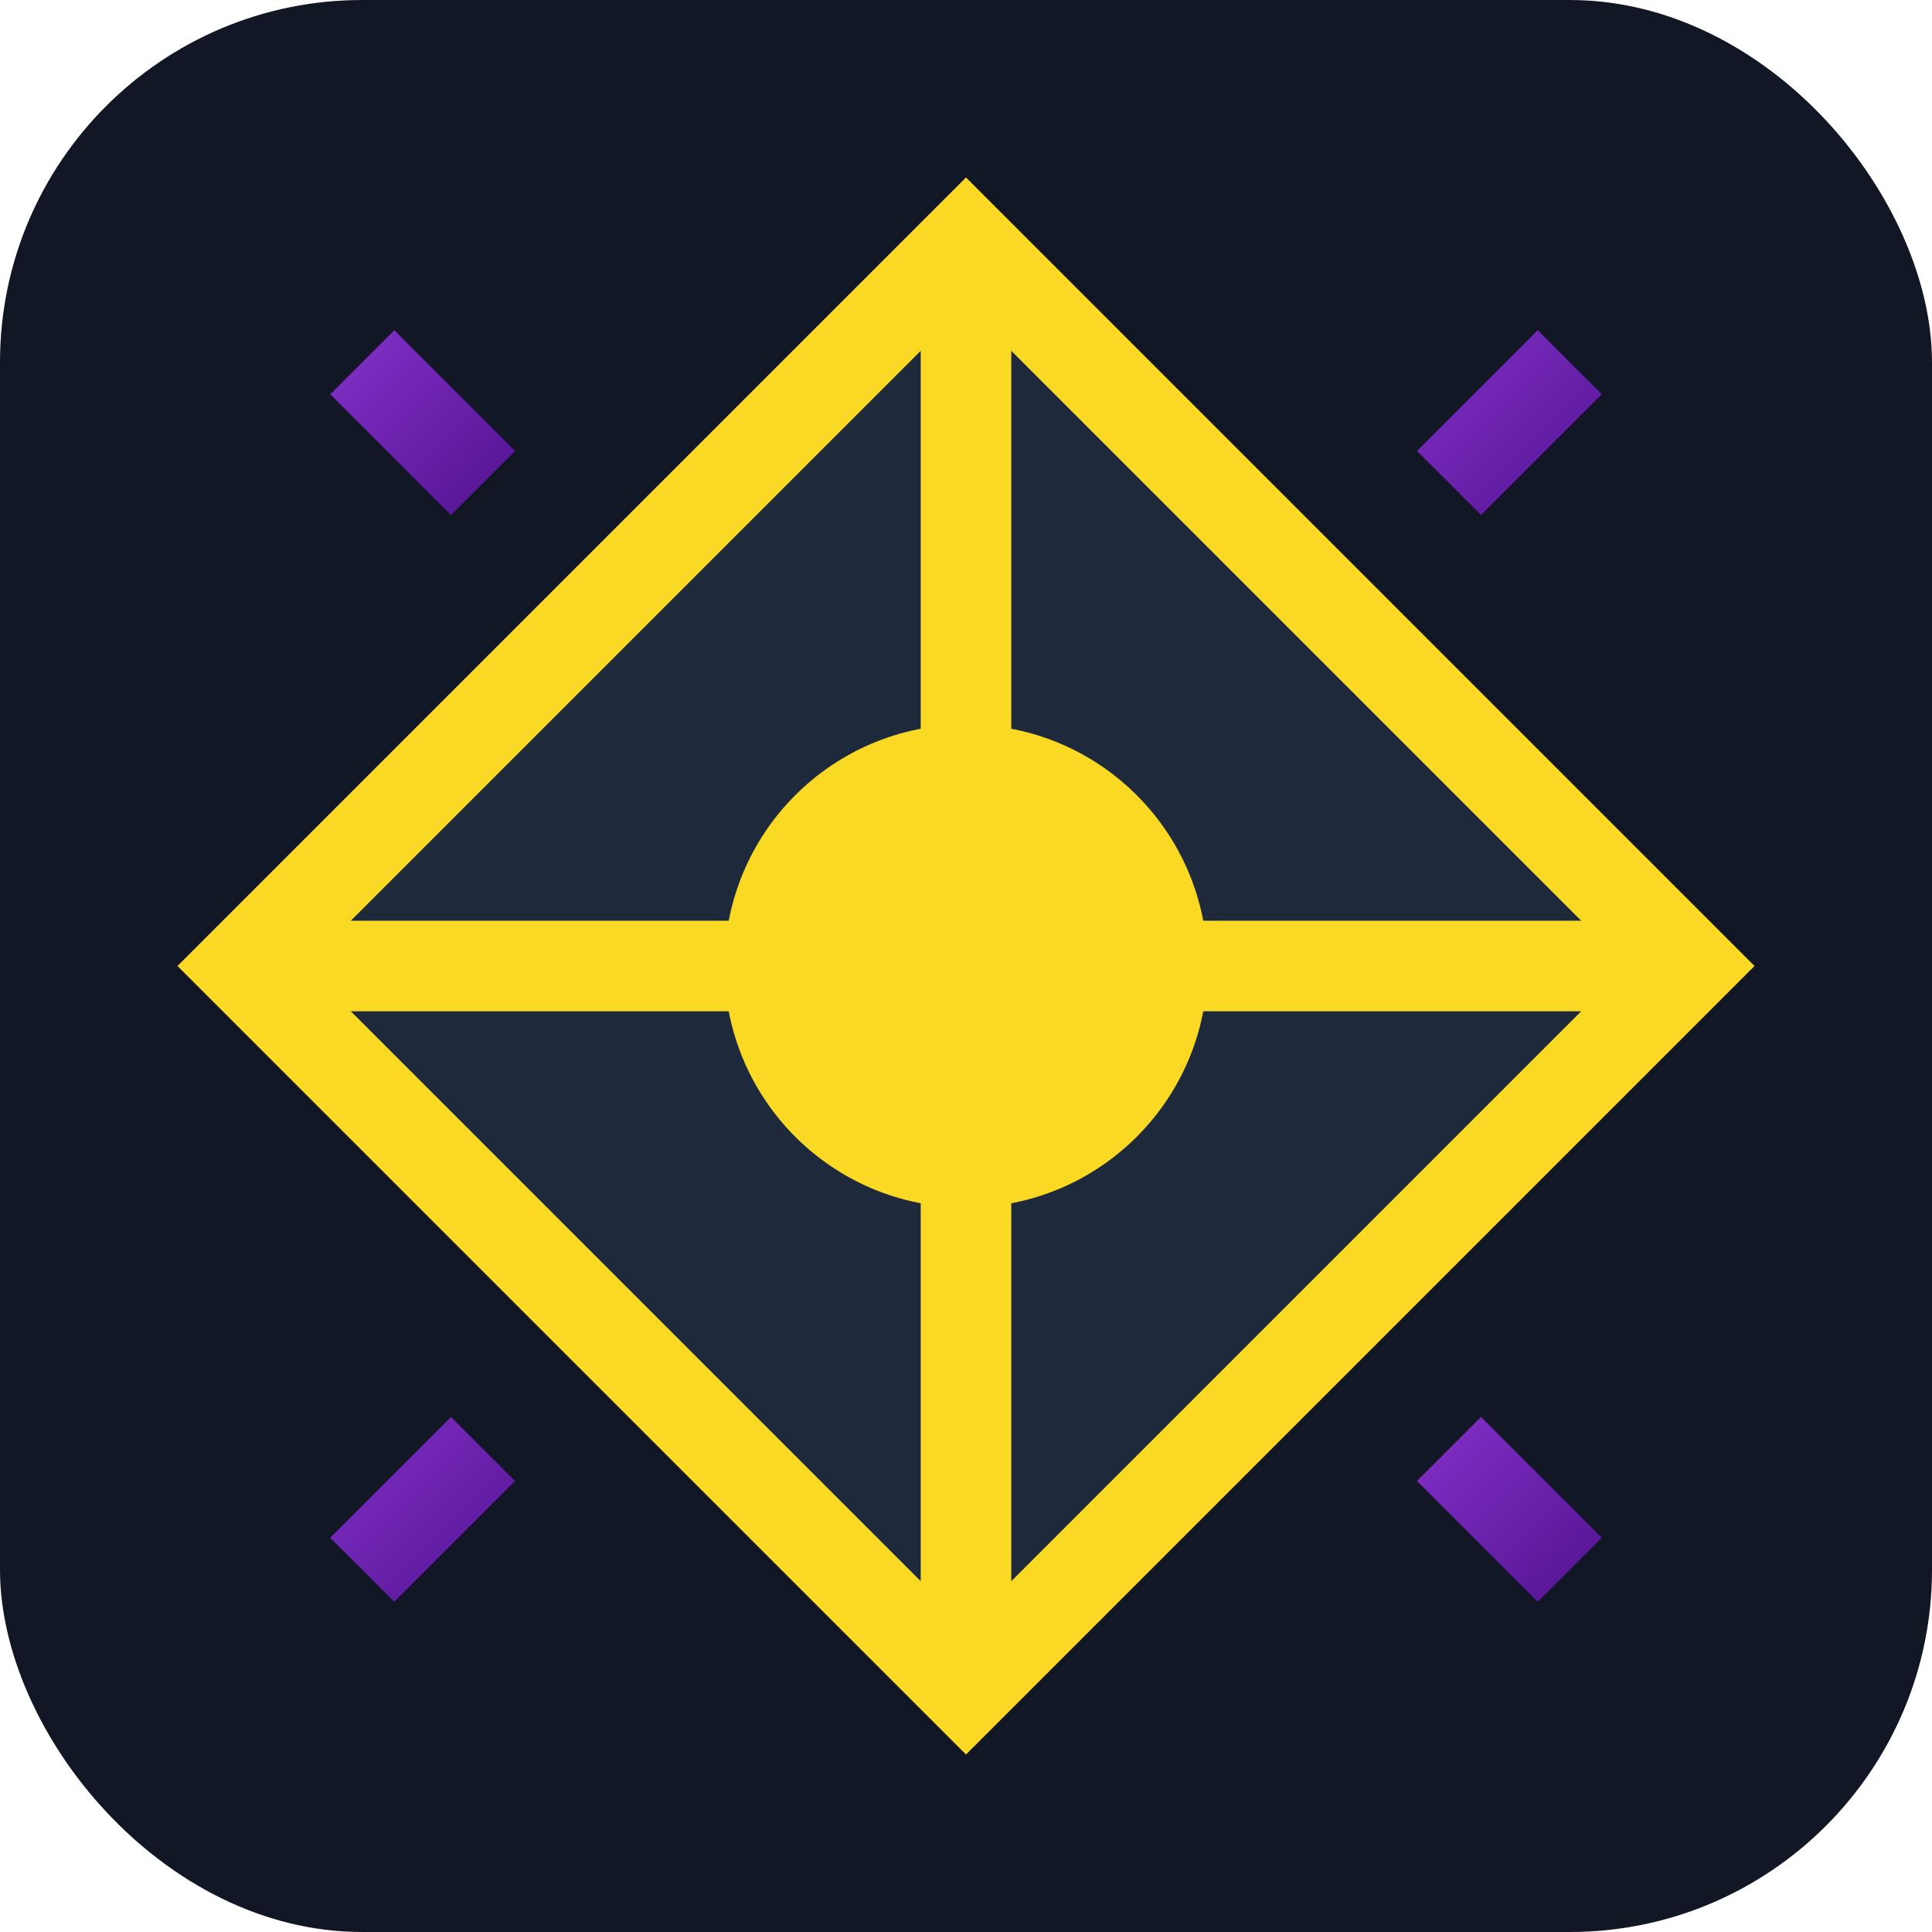
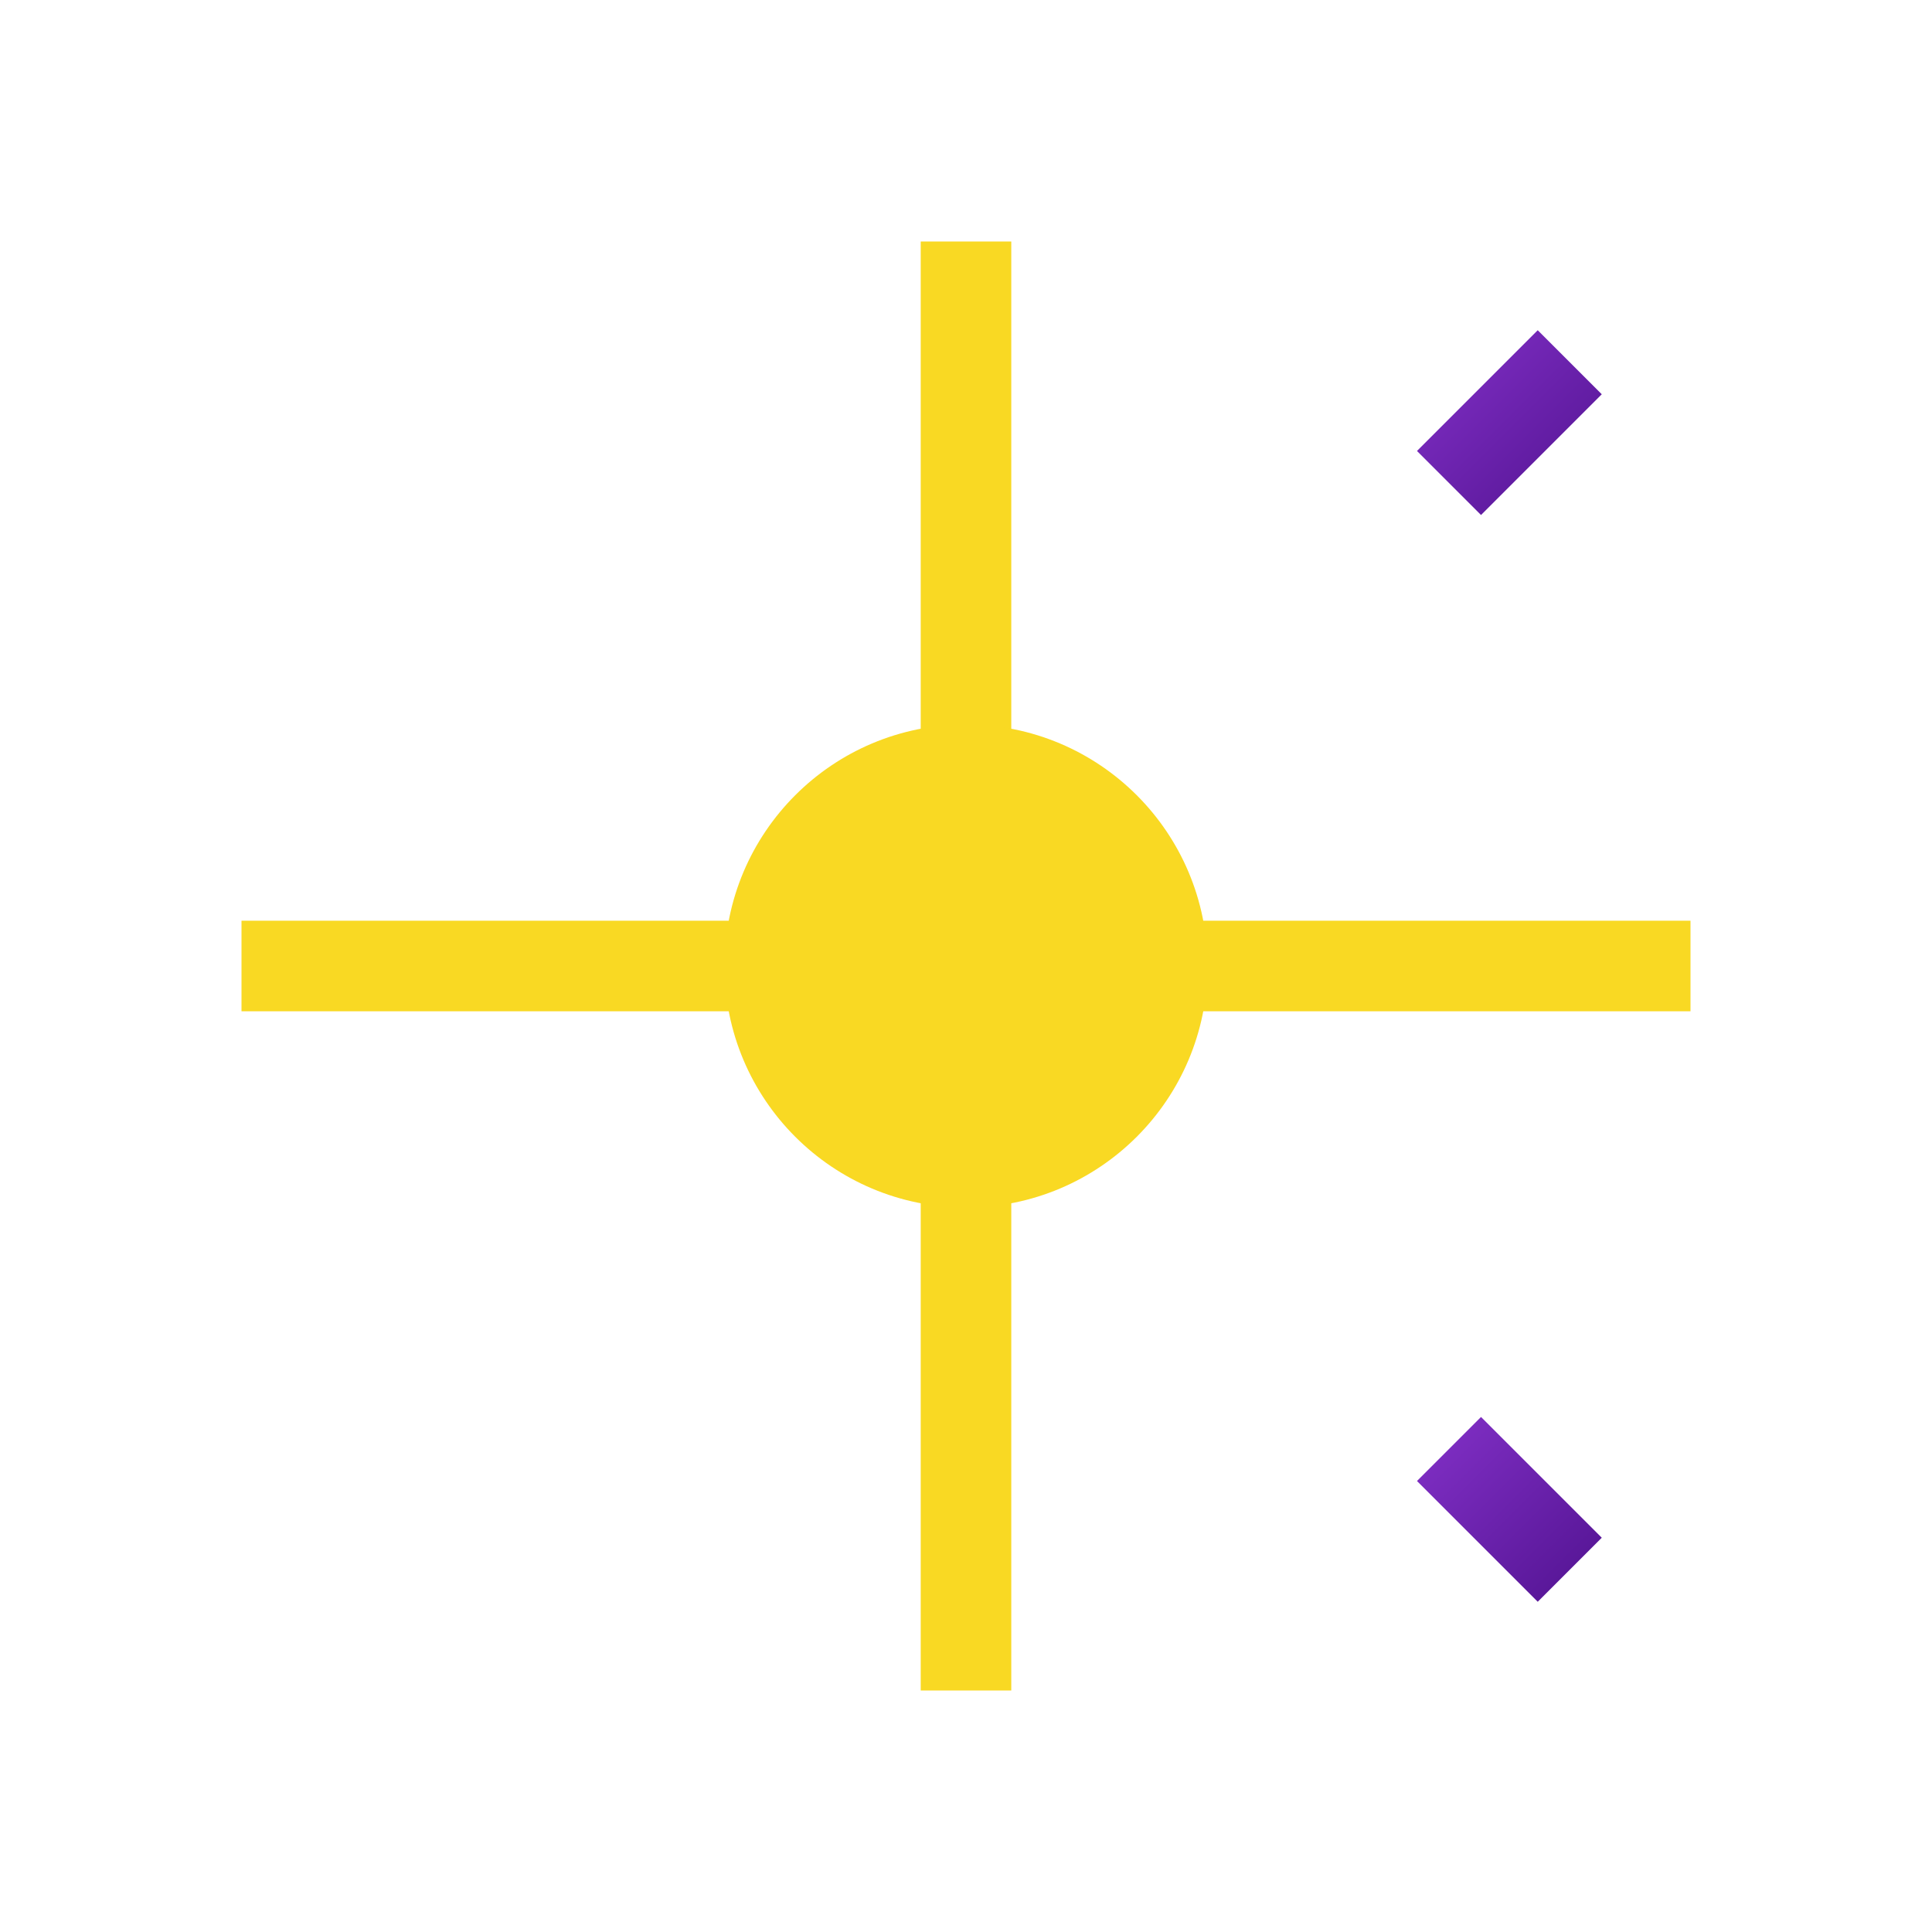
<svg xmlns="http://www.w3.org/2000/svg" width="32" height="32" viewBox="0 0 32 32" version="1.1">
  <defs>
    <linearGradient id="faviconGradient" x1="0%" y1="0%" x2="100%" y2="100%">
      <stop offset="0%" stop-color="#7B2CBF" />
      <stop offset="100%" stop-color="#5A189A" />
    </linearGradient>
  </defs>
-   <rect width="32" height="32" rx="6" fill="#121726" />
-   <polygon points="16,4 28,16 16,28 4,16" fill="#1E293B" stroke="#F9D923" stroke-width="1.5" />
  <path d="M16,4 L16,28" stroke="#F9D923" stroke-width="1.5" />
  <path d="M4,16 L28,16" stroke="#F9D923" stroke-width="1.5" />
  <circle cx="16" cy="16" r="4" fill="#F9D923" />
-   <path d="M6,6 L8,8" stroke="url(#faviconGradient)" stroke-width="1.5" />
  <path d="M24,8 L26,6" stroke="url(#faviconGradient)" stroke-width="1.5" />
-   <path d="M6,26 L8,24" stroke="url(#faviconGradient)" stroke-width="1.5" />
  <path d="M24,24 L26,26" stroke="url(#faviconGradient)" stroke-width="1.5" />
</svg>